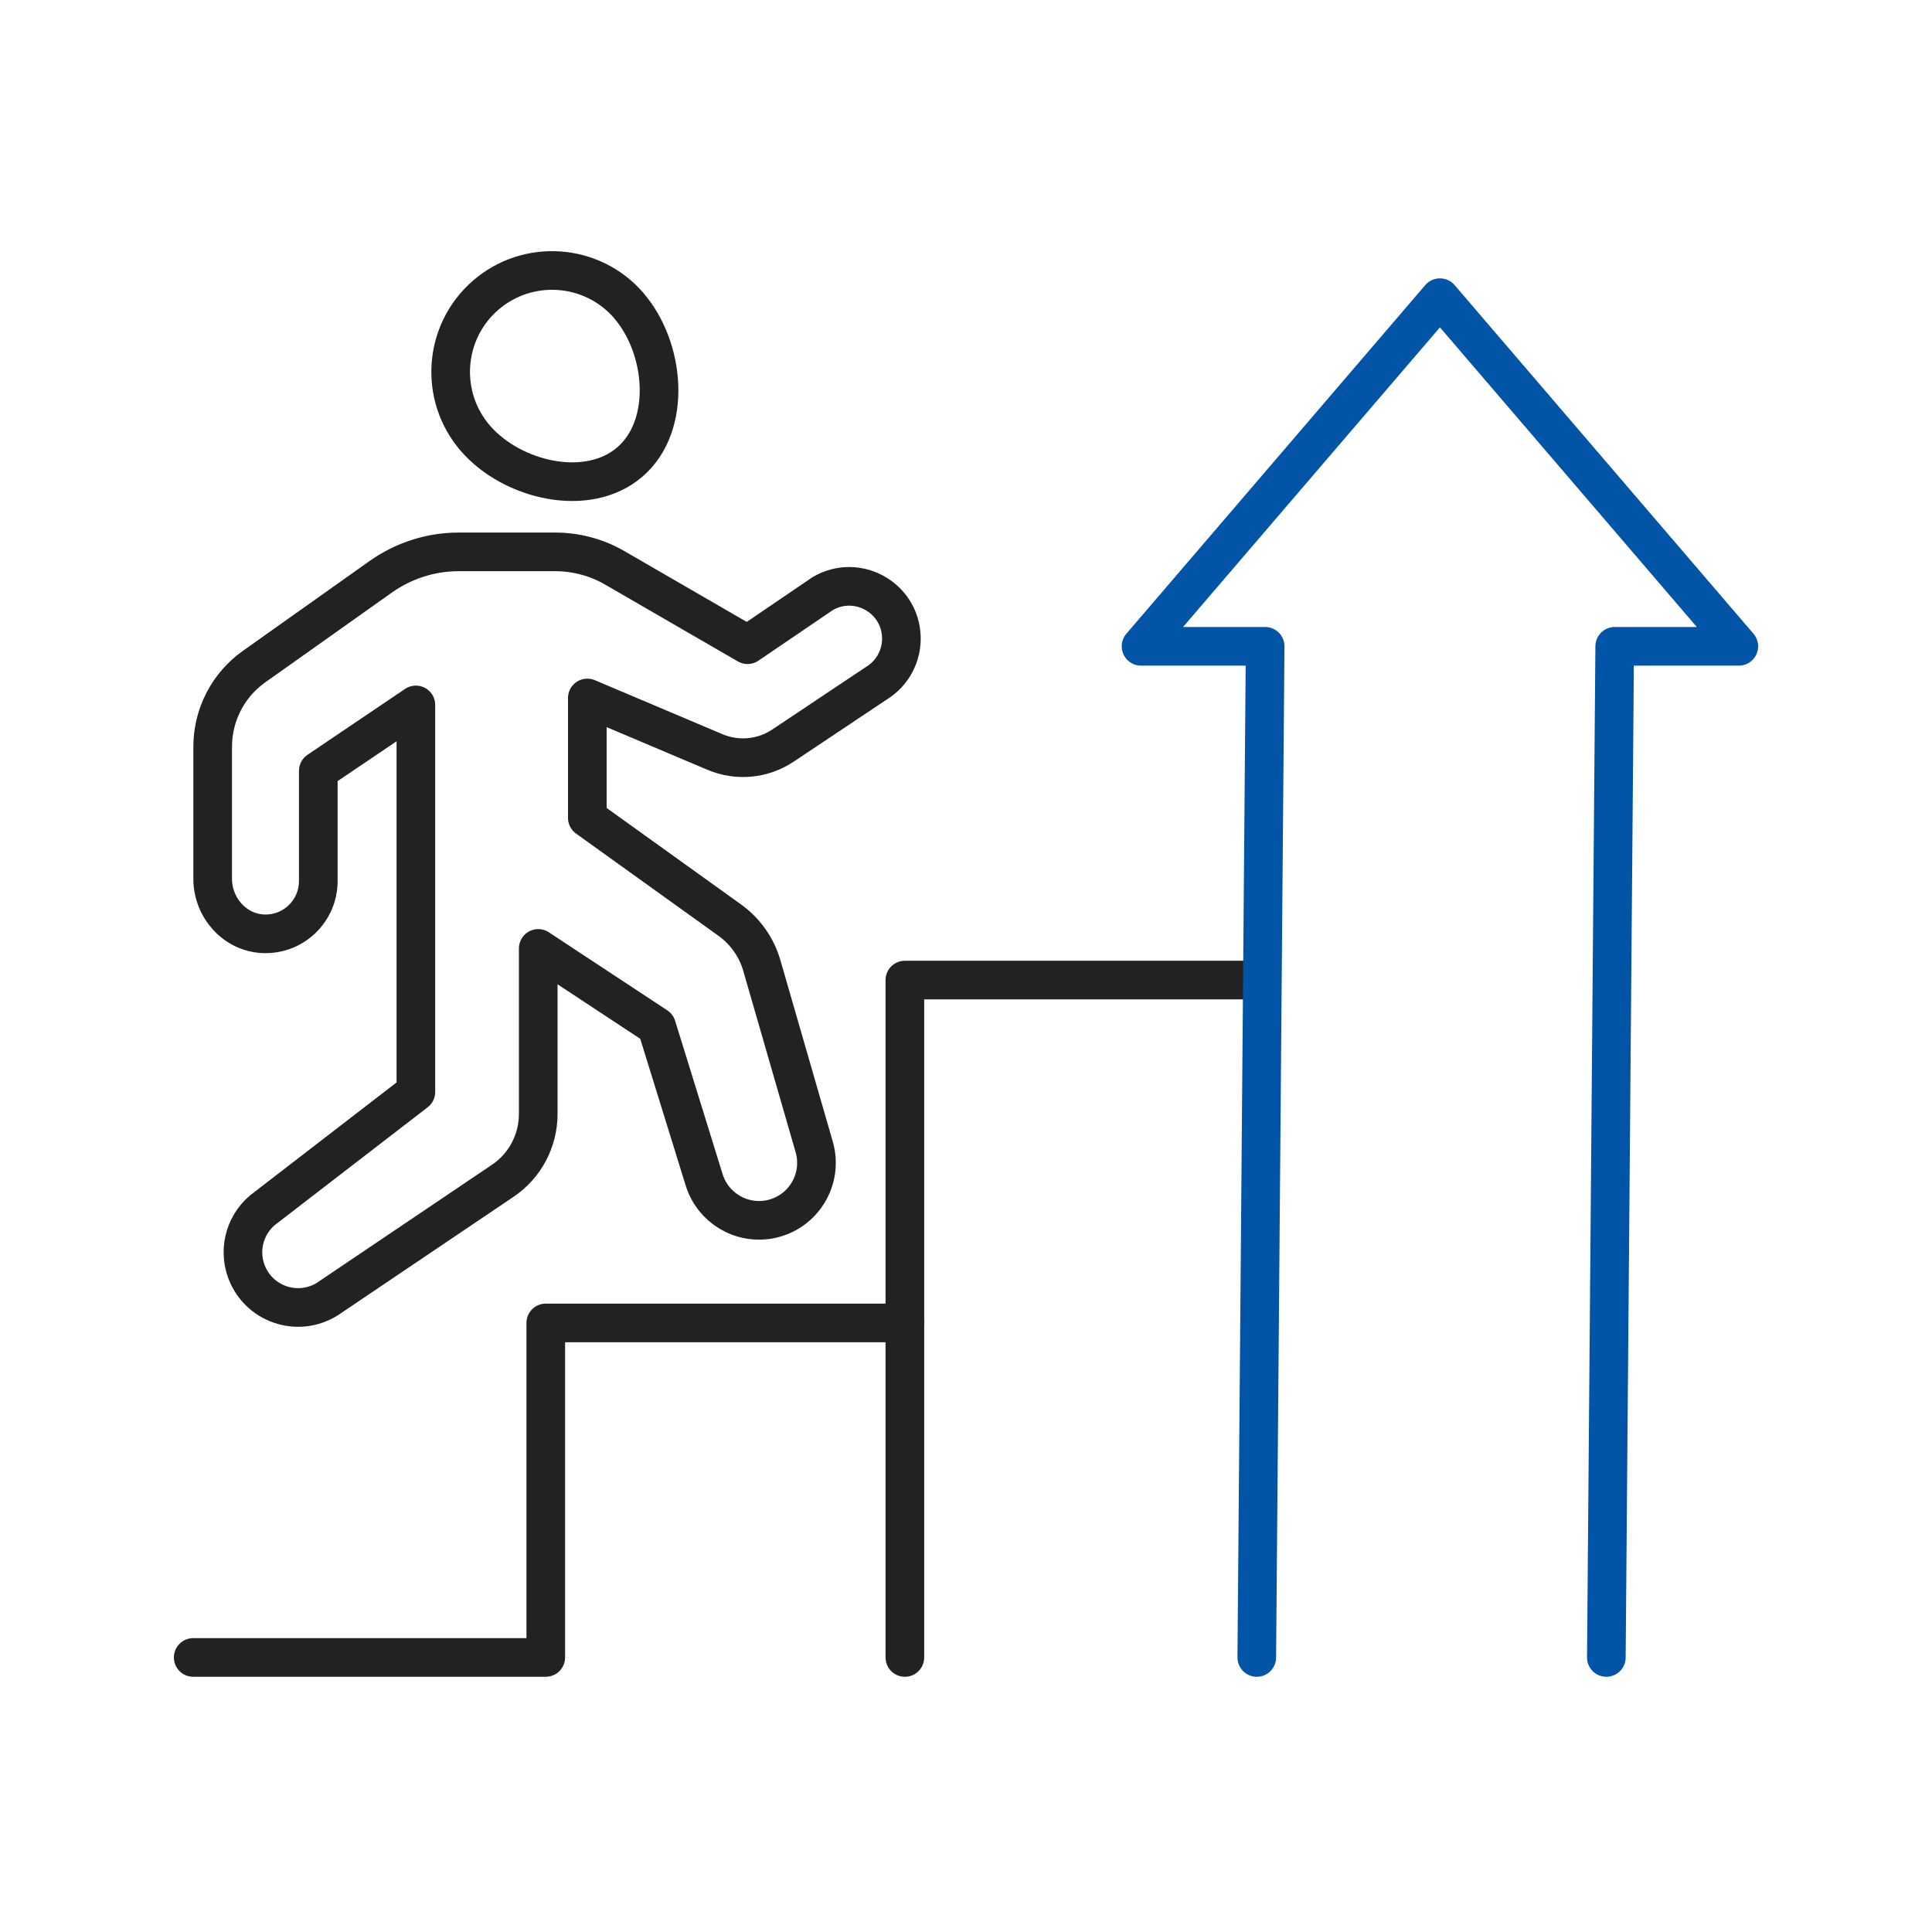
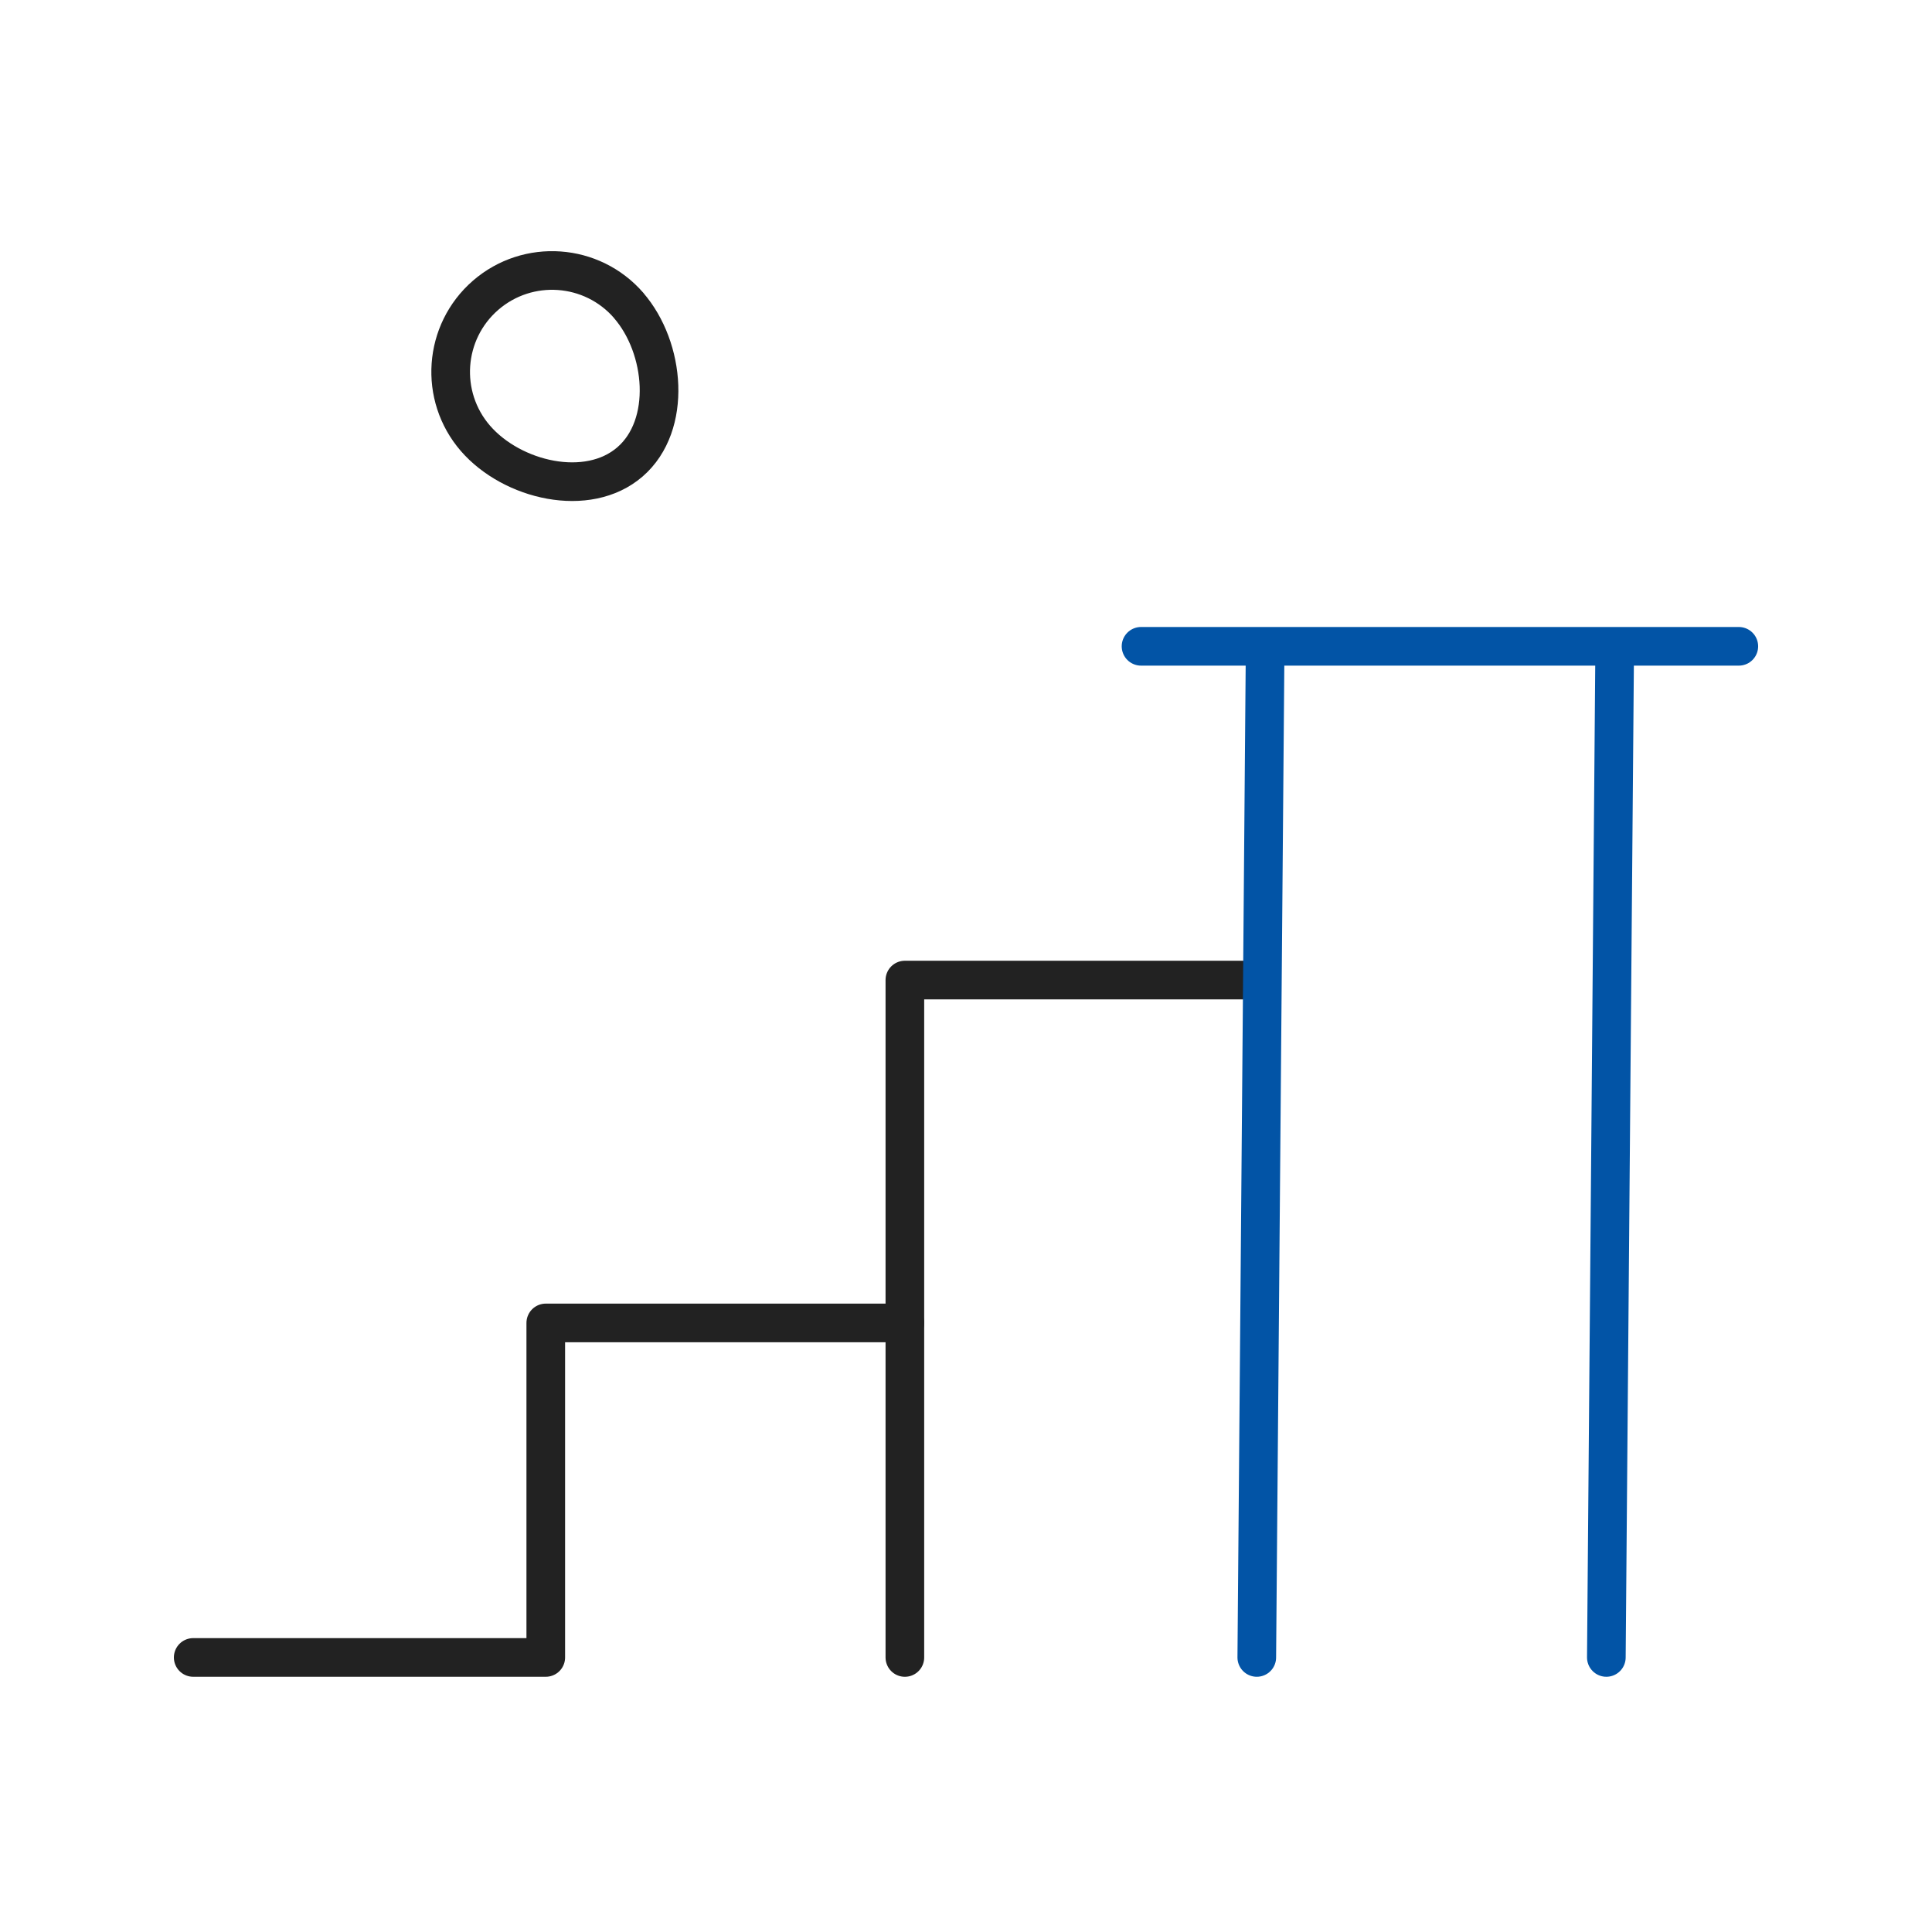
<svg xmlns="http://www.w3.org/2000/svg" width="100" height="100" viewBox="0 0 100 100" fill="none">
-   <path d="M42.576 30.73L38.693 33.37L31.828 29.396C30.889 28.851 29.82 28.565 28.733 28.565H23.742C22.301 28.565 20.894 29.016 19.717 29.847L13.15 34.504C11.804 35.456 11.008 37.006 11.008 38.651V45.486C11.008 46.983 12.159 48.286 13.657 48.334C15.207 48.381 16.475 47.139 16.475 45.602V39.898L21.526 36.487V56.519L13.782 62.488C12.726 63.233 12.302 64.596 12.752 65.808C13.376 67.496 15.384 68.193 16.921 67.254L26.019 61.12C27.171 60.346 27.859 59.047 27.859 57.657V49.091L33.988 53.13L36.447 61.068C36.892 62.505 38.338 63.384 39.819 63.116C41.55 62.8 42.632 61.055 42.143 59.363L39.433 49.979C39.161 49.031 38.572 48.2 37.771 47.624L30.4 42.334V36.127L37.009 38.924C38.165 39.413 39.485 39.287 40.528 38.59L45.372 35.357C46.207 34.842 46.697 33.916 46.653 32.933C46.562 30.898 44.337 29.695 42.584 30.725L42.576 30.73Z" stroke="#222222" stroke-width="2" stroke-linecap="round" stroke-linejoin="round" />
  <path d="M32.542 15.81C30.642 13.619 27.326 13.386 25.136 15.282C22.946 17.182 22.712 20.497 24.608 22.688C26.508 24.878 30.421 25.804 32.611 23.904C34.801 22.004 34.438 18 32.538 15.81H32.542Z" stroke="#222222" stroke-width="2" stroke-linecap="round" stroke-linejoin="round" />
  <path d="M46.836 68.475H28.249V85.789H10" stroke="#222222" stroke-width="2" stroke-linecap="round" stroke-linejoin="round" />
  <path d="M65.05 50.728H46.836V85.79" stroke="#222222" stroke-width="2" stroke-linecap="round" stroke-linejoin="round" />
-   <path d="M83.144 85.789L83.577 33.453H90.001L74.531 15.407L59.06 33.453H65.484L65.051 85.789" stroke="#0254A6" stroke-width="2" stroke-linecap="round" stroke-linejoin="round" />
+   <path d="M83.144 85.789L83.577 33.453H90.001L59.06 33.453H65.484L65.051 85.789" stroke="#0254A6" stroke-width="2" stroke-linecap="round" stroke-linejoin="round" />
</svg>